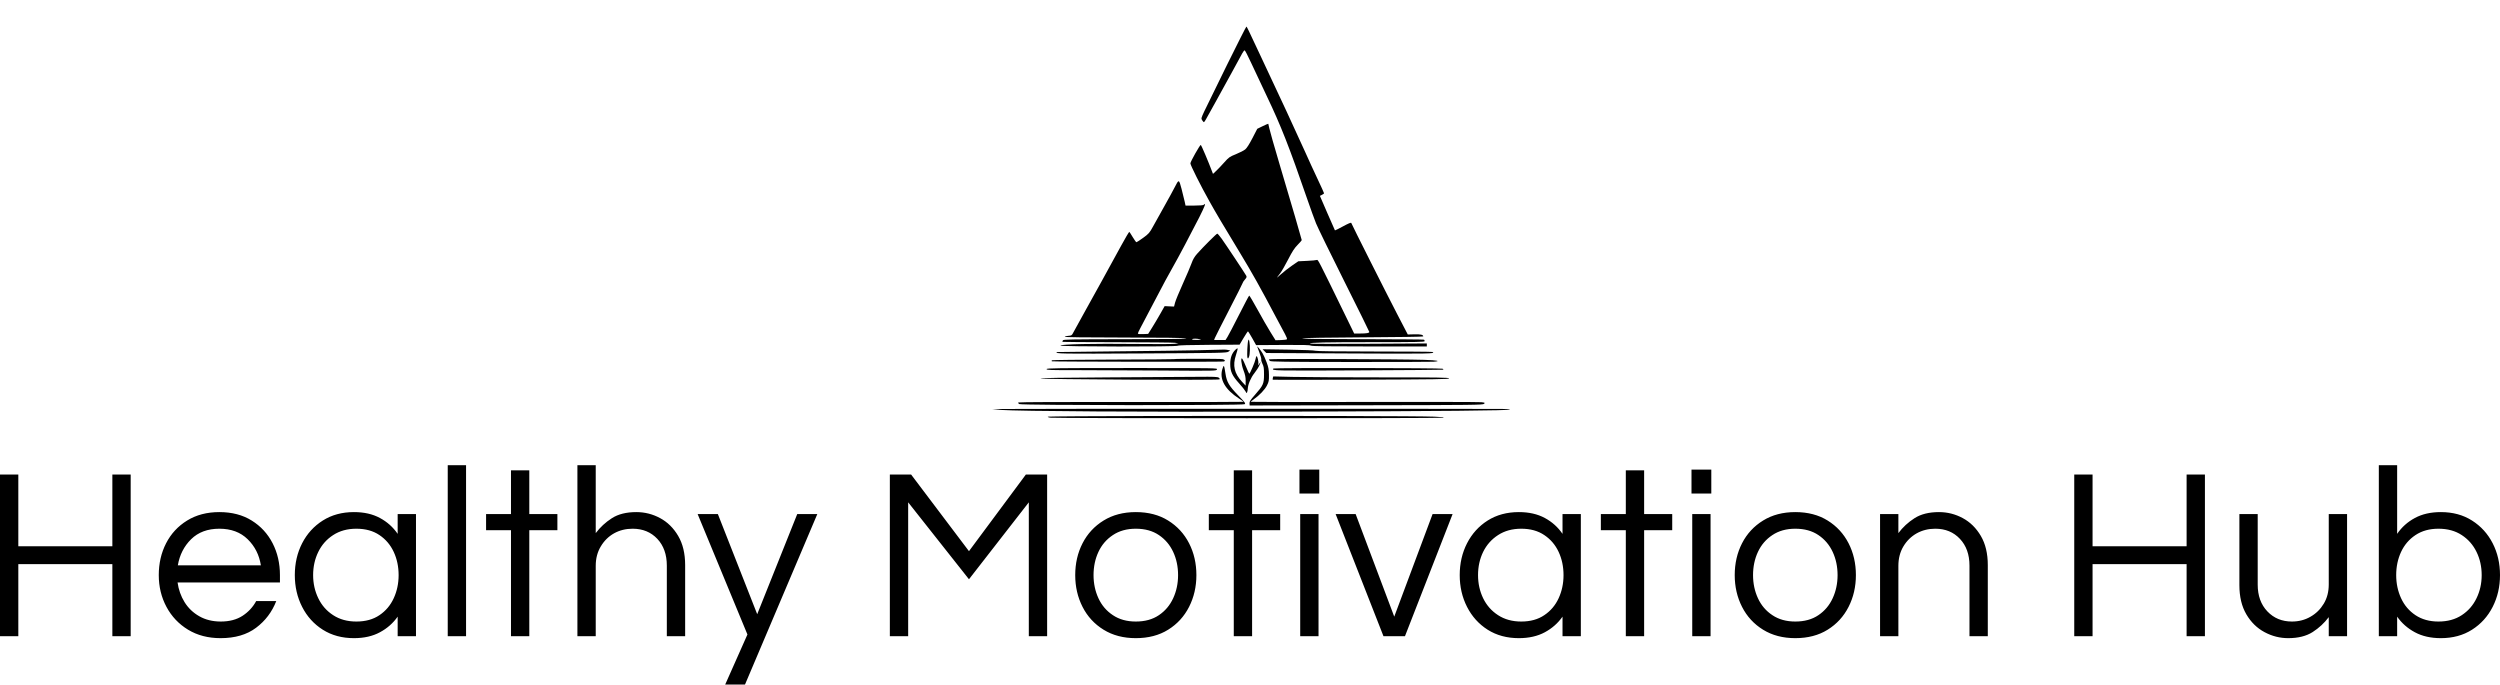
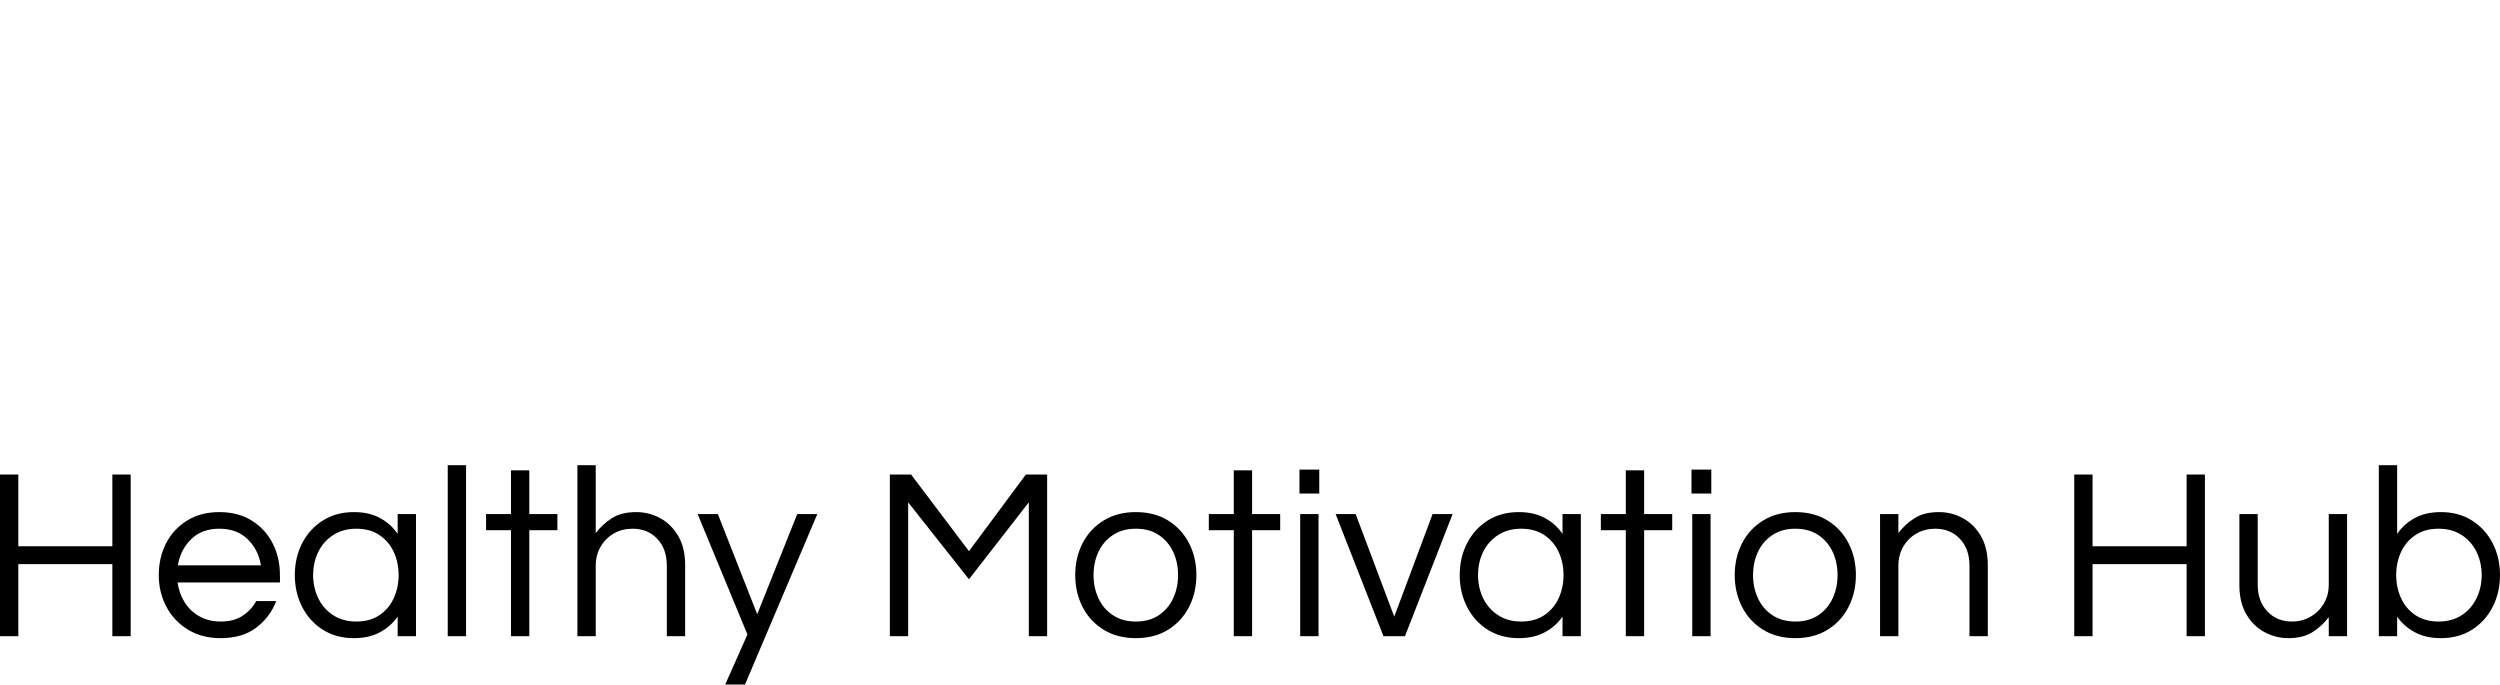
<svg xmlns="http://www.w3.org/2000/svg" width="470" height="128.696" viewBox="0 0 470 128.696" class="editor-view__logo-preview" data-v-719f541d="" data-v-33c5842a="">
  <svg id="mark" viewBox="0 0 740 588" width="100" height="79.459" x="185" y="0" data-v-719f541d="" style="fill: rgb(0, 0, 0);">
-     <rect x="0" y="0" width="100%" height="100%" fill="none" data-v-719f541d="" />
    <g data-v-719f541d="">
-       <path d="M 337.774 90.750 C 323.170 120.313, 309.104 149.064, 306.517 154.642 C 301.913 164.568, 301.849 164.840, 303.521 167.392 C 304.461 168.826, 305.516 169.996, 305.865 169.992 C 306.214 169.987, 307.435 168.300, 308.577 166.242 C 309.720 164.184, 316.278 152.375, 323.150 140 C 330.023 127.625, 340.415 108.725, 346.245 98 C 352.074 87.275, 357.892 76.591, 359.172 74.258 C 360.452 71.925, 361.967 70.013, 362.538 70.008 C 363.109 70.004, 367.139 77.763, 371.493 87.250 C 375.848 96.737, 385.641 117.550, 393.255 133.500 C 413.199 175.278, 424.344 203.649, 449.821 277.500 C 454.185 290.150, 459.612 305.125, 461.881 310.778 C 464.150 316.432, 481.755 352.515, 501.003 390.964 C 520.252 429.413, 536 461.298, 536 461.819 C 536 463.319, 532.149 463.972, 523.214 463.986 L 514.928 464 502.371 438.250 C 464.960 361.530, 464.646 360.918, 463.047 361.648 C 462.196 362.036, 456.030 362.612, 449.344 362.927 L 437.188 363.500 428.509 369.461 C 423.735 372.739, 416.830 378.138, 413.165 381.458 C 409.499 384.778, 407.001 386.821, 407.614 385.997 C 408.226 385.174, 410.323 382.382, 412.273 379.793 C 414.223 377.204, 419.121 368.654, 423.159 360.793 C 428.820 349.771, 431.816 345.166, 436.250 340.670 C 439.413 337.464, 442 334.497, 442 334.077 C 442 333.101, 427.897 284.869, 411.118 228.460 C 403.913 204.238, 397.495 181.738, 396.856 178.460 C 396.218 175.182, 395.580 172.354, 395.439 172.175 C 395.299 171.996, 391.790 173.505, 387.643 175.527 L 380.102 179.204 373.436 192.124 C 369.090 200.546, 365.587 206.019, 363.372 207.845 C 361.504 209.385, 355.694 212.375, 350.460 214.490 C 341.571 218.083, 340.502 218.834, 334.222 225.906 C 330.525 230.070, 325.475 235.378, 323 237.702 L 318.500 241.927 317.500 239.268 C 311.953 224.517, 302.286 201.771, 301.513 201.651 C 300.317 201.466, 287.156 224.801, 287.065 227.268 C 286.978 229.638, 301.507 258.597, 313.578 280.111 C 323.487 297.772, 330.508 309.622, 355.071 350.140 C 373.237 380.105, 383.552 398.509, 405.995 441 C 411.079 450.625, 416.817 461.345, 418.746 464.823 C 420.743 468.422, 421.876 471.517, 421.377 472.006 C 420.895 472.479, 417.125 472.976, 413 473.109 L 405.500 473.352 398.399 461.926 C 394.493 455.642, 386.427 441.601, 380.473 430.725 C 374.519 419.849, 369.308 411.074, 368.894 411.225 C 368.479 411.376, 362.098 423.445, 354.713 438.044 C 347.328 452.643, 340.090 466.481, 338.630 468.794 L 335.975 473 328.012 473 L 320.050 473 321.094 470.250 C 321.669 468.738, 330.658 451.015, 341.069 430.867 C 351.481 410.719, 360 393.793, 360 393.253 C 360 392.713, 361.315 390.765, 362.922 388.924 C 365.353 386.140, 365.661 385.235, 364.756 383.539 C 362.945 380.145, 335.586 338.976, 330.370 331.796 C 327.691 328.109, 325.043 325.072, 324.484 325.046 C 323.421 324.998, 304.995 343.401, 296.344 353.150 C 292.712 357.242, 290.581 360.910, 288.612 366.458 C 287.116 370.671, 281.671 383.456, 276.512 394.871 C 271.352 406.285, 266.502 418.071, 265.733 421.062 L 264.336 426.500 257.789 426.198 L 251.242 425.895 245.126 436.698 C 241.763 442.639, 236.606 451.325, 233.666 456 L 228.321 464.500 221.160 464.794 C 216.190 464.998, 214 464.730, 214 463.917 C 214 463.273, 215.749 459.541, 217.887 455.623 C 220.024 451.705, 227.509 437.475, 234.520 424 C 248.268 397.575, 258.380 378.749, 263.525 370 C 268.538 361.476, 289.776 321.420, 299.480 302.190 C 307.323 286.645, 309.242 281.358, 305.783 284.817 C 305.002 285.598, 300.474 286, 292.459 286 L 280.318 286 279.079 280.250 C 278.397 277.087, 276.456 269.215, 274.765 262.756 C 271.211 249.184, 270.972 249.126, 265.284 260.442 C 263.333 264.324, 256.929 276.050, 251.053 286.500 C 245.177 296.950, 238.003 309.819, 235.112 315.097 C 230.216 324.034, 229.273 325.117, 221.394 330.847 C 216.740 334.231, 212.518 337, 212.011 337 C 211.504 337, 209.213 333.842, 206.920 329.982 C 204.627 326.122, 202.459 322.784, 202.103 322.563 C 201.746 322.343, 196.623 331.014, 190.717 341.832 C 169.908 379.947, 156.229 404.779, 141.321 431.500 C 133.036 446.350, 125.303 460.388, 124.137 462.695 C 122.150 466.623, 121.718 466.909, 117.336 467.195 C 114.762 467.363, 112.509 467.950, 112.329 468.500 C 112.112 469.161, 139.900 469.526, 194.250 469.578 C 248.564 469.629, 278.028 470.016, 281 470.718 C 284.299 471.497, 262.103 471.810, 197.857 471.890 C 118.925 471.989, 110.154 472.157, 109.607 473.582 C 109.273 474.452, 109 475.352, 109 475.582 C 109 475.812, 143.087 476.039, 184.750 476.088 C 226.413 476.136, 262.750 476.489, 265.500 476.872 L 270.500 477.569 265.220 478.323 C 262.316 478.738, 237.566 478.818, 210.220 478.502 C 152.444 477.834, 106.889 478.819, 106.248 480.750 C 105.711 482.370, 267.995 482.605, 269.613 480.987 C 270.257 480.343, 286.068 479.888, 313.063 479.737 L 355.500 479.500 361 470.257 C 364.025 465.173, 366.795 461.010, 367.156 461.007 C 367.516 461.003, 370.216 465.303, 373.156 470.562 L 378.500 480.125 415.500 479.883 C 442.424 479.707, 453.095 479.962, 454.684 480.821 C 456.310 481.698, 477.225 482, 536.434 482 L 616 482 616 479.902 L 616 477.804 534.973 478.263 C 490.408 478.515, 453.747 478.400, 453.505 478.008 C 452.563 476.485, 473.959 476, 542.154 476 C 603.172 476, 613 475.800, 613 474.559 C 613 473.766, 612.589 472.864, 612.086 472.553 C 611.584 472.243, 572.546 471.934, 525.336 471.866 C 465.614 471.781, 440.565 471.436, 443 470.732 C 445.177 470.103, 477.595 469.557, 528.750 469.288 C 573.987 469.051, 611 468.494, 611 468.051 C 611 465.705, 607.628 464.889, 598.823 465.106 L 589.500 465.336 574.726 436.918 C 560.362 409.288, 511.761 312.802, 510.900 310.206 C 510.602 309.308, 507.110 310.735, 499.485 314.872 C 493.443 318.150, 488.363 320.695, 488.195 320.528 C 488.027 320.360, 483.244 309.486, 477.565 296.362 L 467.240 272.500 470.120 271.069 C 471.704 270.281, 473 269.274, 473 268.830 C 473 268.386, 468.897 259.355, 463.883 248.761 C 458.868 238.168, 451.225 221.517, 446.897 211.759 C 437.955 191.597, 406.535 123.886, 385.756 80 C 378.074 63.775, 370.399 47.462, 368.702 43.750 C 367.004 40.038, 365.325 37, 364.971 37 C 364.616 37, 352.378 61.188, 337.774 90.750 M 289.500 472 C 289.107 472.636, 291.545 472.957, 296.191 472.882 C 301.674 472.793, 302.751 472.573, 300.500 472 C 296.032 470.863, 290.203 470.863, 289.500 472 M 367.595 473.500 C 366.442 476.237, 365.565 495.459, 366.491 497.694 C 367.138 499.255, 367.421 499.092, 368.575 496.500 C 370.016 493.262, 370.331 481.969, 369.161 475.500 C 368.554 472.141, 368.303 471.820, 367.595 473.500 M 380.005 482.174 C 380.002 482.545, 381.388 486.314, 383.084 490.550 C 384.780 494.786, 385.946 499.097, 385.676 500.130 C 385.406 501.163, 386.156 503.918, 387.343 506.254 C 389.146 509.803, 389.500 512.223, 389.500 521 C 389.500 533.808, 388.400 536.280, 376.920 549.273 C 370.533 556.502, 369.129 558.681, 369.296 561.104 L 369.500 564.074 531.715 563.787 C 681.376 563.522, 694.058 563.371, 695.591 561.838 C 697.140 560.288, 696.889 560.133, 691.877 559.541 C 688.919 559.193, 615.512 559.041, 528.750 559.204 C 441.987 559.367, 371.010 559.275, 371.021 559 C 371.033 558.725, 372.859 557.214, 375.080 555.643 C 383.158 549.927, 390.601 542.143, 393.545 536.332 C 396.213 531.066, 396.487 529.627, 396.370 521.500 C 396.263 514.120, 395.683 510.994, 393.148 504.136 C 391.448 499.536, 388.925 493.911, 387.543 491.636 C 384.782 487.093, 380.013 481.107, 380.005 482.174 M 349.767 486.506 C 344.721 491.551, 342.500 497.664, 342.501 506.500 C 342.502 516.853, 345.172 522.628, 354.986 533.500 C 358.957 537.900, 362.904 542.847, 363.755 544.493 C 365.185 547.259, 365.362 547.335, 366.081 545.493 C 366.509 544.397, 366.891 542.272, 366.930 540.771 C 367.080 534.942, 371.225 525.193, 376.131 519.130 C 378.836 515.787, 381.945 510.903, 383.041 508.276 L 385.033 503.500 382.954 506 L 380.875 508.500 381.538 506.145 C 382.270 503.545, 380.187 494.767, 379.010 495.494 C 378.603 495.746, 377.999 497.650, 377.668 499.726 C 377.087 503.373, 370.016 519.879, 369 519.959 C 368.725 519.981, 366.768 515.749, 364.651 510.556 C 362.535 505.362, 360.186 500.300, 359.433 499.306 C 356.646 495.631, 357.747 506.887, 361 515.337 C 363.287 521.275, 363.991 524.717, 363.962 529.814 L 363.924 536.500 358.921 531.135 C 348.133 519.569, 345.614 508.547, 350.435 494.012 C 351.917 489.545, 352.975 485.426, 352.786 484.859 C 352.598 484.293, 351.239 485.034, 349.767 486.506 M 298.500 487.235 C 280.900 487.670, 229.375 488.370, 184 488.792 C 138.625 489.213, 101.388 489.657, 101.250 489.779 C 98.537 492.181, 105.792 492.300, 219.102 491.711 C 329.727 491.135, 337.371 490.985, 339.852 489.330 L 342.500 487.564 339.500 486.900 C 337.850 486.535, 335.150 486.283, 333.500 486.341 C 331.850 486.398, 316.100 486.800, 298.500 487.235 M 390.080 488.495 L 392.659 491.114 508.830 491.718 C 620.150 492.297, 629.963 492.119, 623.479 489.630 C 622.643 489.310, 586.154 489.031, 542.392 489.012 C 491.578 488.989, 462.153 488.617, 460.965 487.981 C 459.891 487.406, 443.992 486.752, 423.303 486.431 L 387.500 485.876 390.080 488.495 M 264 499.629 C 263.175 499.847, 224.850 500.132, 178.833 500.263 C 132.816 500.393, 94.829 500.837, 94.416 501.250 C 94.004 501.663, 93.955 502.288, 94.307 502.640 C 94.925 503.258, 329.703 503.581, 333.250 502.969 C 336.126 502.472, 335.232 500.296, 331.875 499.625 C 328.540 498.958, 266.524 498.961, 264 499.629 M 396.573 499.882 C 396.270 500.372, 396.761 501.387, 397.665 502.137 C 399.028 503.268, 418.018 503.516, 509.404 503.593 C 569.957 503.645, 622.087 503.490, 625.250 503.251 C 636.456 502.401, 630.756 501.209, 612.750 500.636 C 579.890 499.590, 397.148 498.952, 396.573 499.882 M 331.585 513.369 C 327.134 527.520, 335.270 541.954, 354.766 554.500 C 358.185 556.700, 360.986 558.725, 360.991 559 C 360.996 559.275, 290.707 559.390, 204.794 559.256 C 112.998 559.112, 48.217 559.383, 47.687 559.913 C 47.151 560.449, 47.743 561.360, 49.143 562.157 C 52.337 563.977, 359.362 564.173, 362.434 562.357 C 364.208 561.309, 363.457 560.272, 353.372 549.840 C 340.867 536.906, 337.648 531.411, 335.896 520 C 333.934 507.227, 333.653 506.794, 331.585 513.369 M 87 513.500 C 87 514.809, 92.113 514.993, 127.250 514.941 C 149.387 514.909, 202.468 515.141, 245.207 515.457 C 322.380 516.027, 322.921 516.017, 323.992 514.015 C 325.070 512, 325.061 512, 206.035 512 C 100.893 512, 87 512.175, 87 513.500 M 402.667 512.667 C 399.544 515.790, 401.196 515.827, 520.250 515.279 C 585.288 514.979, 638.712 514.545, 638.971 514.313 C 639.230 514.081, 638.780 513.473, 637.971 512.961 C 636.291 511.898, 403.726 511.608, 402.667 512.667 M 174.500 525 C 111.500 525.328, 78.500 525.844, 78.500 526.500 C 78.500 527.835, 326.091 529.134, 327.500 527.807 C 328.155 527.190, 327.823 526.365, 326.535 525.415 C 324.910 524.216, 319.890 524.011, 297.535 524.232 C 282.666 524.380, 227.300 524.725, 174.500 525 M 401.752 525.842 C 401.441 527.028, 401.483 528.141, 401.844 528.315 C 402.205 528.490, 457.512 528.441, 524.750 528.206 C 628.222 527.844, 647 527.565, 647 526.389 C 647 525.213, 632.369 525, 551.662 525 C 499.227 525, 444.173 524.704, 429.320 524.343 L 402.315 523.686 401.752 525.842 M 24.500 569 L 11.500 569.500 22 570.230 C 50.661 572.222, 218.532 573.225, 425 572.638 C 641.171 572.023, 730.149 571.185, 731.584 569.750 C 731.996 569.337, 727.196 568.968, 720.917 568.929 C 661.418 568.556, 34.366 568.621, 24.500 569 M 233 578.747 C 154.625 578.882, 89.825 579.294, 89 579.661 C 88.068 580.075, 89.205 580.617, 92 581.090 C 97.907 582.090, 633.294 582.116, 638.500 581.117 C 641.424 580.556, 638.062 580.162, 626 579.652 C 606.213 578.816, 428.985 578.407, 233 578.747" stroke="none" fill="inherit" fill-rule="evenodd" />
-     </g>
+       </g>
  </svg>
  <svg id="name" viewBox="0 0 470.81 41.308" width="470" height="41.237" x="0" y="87.459" data-v-719f541d="" style="fill: rgb(0, 0, 0);">
-     <rect x="0" y="0" width="100%" height="100%" fill="none" data-v-719f541d="" />
    <g data-v-719f541d="">
      <path d="M3.45 32.20L0 32.20L0 1.75L3.45 1.75L3.45 15.27L21.16 15.27L21.16 1.75L24.61 1.75L24.61 32.20L21.16 32.20L21.16 18.63L3.45 18.63L3.45 32.20ZM41.54 32.57L41.54 32.57Q38.04 32.57 35.42 30.98Q32.80 29.39 31.35 26.68Q29.90 23.97 29.90 20.70L29.90 20.70Q29.90 17.39 31.28 14.70Q32.66 12.01 35.24 10.42Q37.81 8.83 41.31 8.83L41.31 8.83Q44.85 8.83 47.40 10.42Q49.96 12.01 51.34 14.70Q52.72 17.39 52.72 20.70L52.72 20.70L52.72 22.08L33.44 22.08Q33.72 24.10 34.75 25.78Q35.79 27.46 37.54 28.45Q39.28 29.44 41.58 29.44L41.58 29.44Q44.02 29.44 45.68 28.36Q47.33 27.28 48.25 25.58L48.25 25.58L52.03 25.58Q50.83 28.66 48.23 30.61Q45.63 32.57 41.54 32.57ZM33.49 18.86L33.49 18.86L49.13 18.86Q48.67 15.92 46.64 13.94Q44.62 11.96 41.31 11.96L41.31 11.96Q38.00 11.96 35.99 13.94Q33.99 15.92 33.49 18.86ZM66.65 32.57L66.65 32.57Q63.30 32.57 60.79 30.98Q58.28 29.39 56.90 26.68Q55.52 23.97 55.52 20.70L55.52 20.70Q55.52 17.39 56.90 14.70Q58.28 12.01 60.79 10.42Q63.30 8.83 66.65 8.83L66.65 8.83Q69.51 8.83 71.55 9.94Q73.60 11.04 74.89 12.93L74.89 12.93L74.89 9.20L78.34 9.20L78.34 32.20L74.89 32.20L74.89 28.52Q73.60 30.36 71.55 31.46Q69.51 32.57 66.65 32.57ZM67.11 29.44L67.11 29.44Q69.69 29.44 71.46 28.24Q73.23 27.05 74.15 25.05Q75.07 23.05 75.07 20.70L75.07 20.70Q75.07 18.31 74.15 16.33Q73.23 14.35 71.46 13.16Q69.69 11.96 67.11 11.96L67.11 11.96Q64.58 11.96 62.74 13.16Q60.90 14.35 59.94 16.33Q58.97 18.31 58.97 20.70L58.97 20.70Q58.97 23.05 59.94 25.05Q60.90 27.05 62.74 28.24Q64.58 29.44 67.11 29.44ZM87.77 32.20L84.32 32.20L84.32 0L87.77 0L87.77 32.20ZM99.68 32.20L96.23 32.20L96.23 12.24L91.54 12.24L91.54 9.20L96.23 9.20L96.23 0.97L99.68 0.97L99.68 9.20L104.97 9.20L104.97 12.24L99.68 12.24L99.68 32.20ZM112.19 32.20L108.74 32.20L108.74 0L112.19 0L112.19 12.79Q113.44 11.13 115.23 9.98Q117.02 8.83 119.83 8.83L119.83 8.83Q122.22 8.83 124.31 9.96Q126.41 11.09 127.72 13.32Q129.03 15.55 129.03 18.81L129.03 18.81L129.03 32.20L125.58 32.20L125.58 18.91Q125.58 15.78 123.79 13.87Q121.99 11.96 119.14 11.96L119.14 11.96Q117.21 11.96 115.64 12.83Q114.08 13.71 113.14 15.30Q112.19 16.88 112.19 18.95L112.19 18.95L112.19 32.20ZM140.30 41.31L136.57 41.31L140.76 31.88L131.38 9.20L135.19 9.20L142.60 28.06L150.14 9.20L153.92 9.20L140.30 41.31ZM171.03 32.20L167.58 32.20L167.58 1.75L171.58 1.75L182.48 16.19L193.20 1.75L197.20 1.75L197.20 32.20L193.75 32.20L193.75 6.99L182.48 21.48L171.03 6.99L171.03 32.20ZM213.90 32.57L213.90 32.57Q210.40 32.57 207.83 30.98Q205.25 29.39 203.87 26.68Q202.49 23.97 202.49 20.70L202.49 20.70Q202.49 17.39 203.87 14.70Q205.25 12.01 207.83 10.42Q210.40 8.83 213.90 8.83L213.90 8.83Q217.44 8.83 219.99 10.42Q222.55 12.01 223.93 14.70Q225.31 17.39 225.31 20.70L225.31 20.70Q225.31 23.97 223.93 26.68Q222.55 29.39 219.99 30.98Q217.44 32.57 213.90 32.57ZM213.90 29.44L213.90 29.44Q216.48 29.44 218.25 28.24Q220.02 27.05 220.94 25.05Q221.86 23.05 221.86 20.70L221.86 20.70Q221.86 18.31 220.94 16.33Q220.02 14.35 218.25 13.16Q216.48 11.96 213.90 11.96L213.90 11.96Q211.37 11.96 209.58 13.16Q207.78 14.35 206.86 16.33Q205.94 18.31 205.94 20.70L205.94 20.70Q205.94 23.05 206.86 25.05Q207.78 27.05 209.58 28.24Q211.37 29.44 213.90 29.44ZM235.80 32.20L232.35 32.20L232.35 12.24L227.65 12.24L227.65 9.20L232.35 9.20L232.35 0.97L235.80 0.97L235.80 9.20L241.09 9.20L241.09 12.24L235.80 12.24L235.80 32.20ZM248.45 5.34L244.72 5.34L244.72 0.83L248.45 0.83L248.45 5.34ZM248.31 32.20L244.86 32.20L244.86 9.20L248.31 9.20L248.31 32.20ZM264.59 32.20L260.54 32.20L251.53 9.20L255.30 9.20L262.57 28.52L269.79 9.20L273.56 9.20L264.59 32.20ZM286.03 32.57L286.03 32.57Q282.67 32.57 280.16 30.98Q277.66 29.39 276.28 26.68Q274.90 23.97 274.90 20.70L274.90 20.70Q274.90 17.39 276.28 14.70Q277.66 12.01 280.16 10.42Q282.67 8.83 286.03 8.83L286.03 8.83Q288.88 8.83 290.93 9.94Q292.97 11.04 294.26 12.93L294.26 12.93L294.26 9.20L297.71 9.20L297.71 32.20L294.26 32.20L294.26 28.52Q292.97 30.36 290.93 31.46Q288.88 32.57 286.03 32.57ZM286.49 29.44L286.49 29.44Q289.06 29.44 290.83 28.24Q292.61 27.05 293.53 25.05Q294.45 23.05 294.45 20.70L294.45 20.70Q294.45 18.31 293.53 16.33Q292.61 14.35 290.83 13.16Q289.06 11.96 286.49 11.96L286.49 11.96Q283.96 11.96 282.12 13.16Q280.28 14.35 279.31 16.33Q278.35 18.31 278.35 20.70L278.35 20.70Q278.35 23.05 279.31 25.05Q280.28 27.05 282.12 28.24Q283.96 29.44 286.49 29.44ZM309.63 32.20L306.18 32.20L306.18 12.24L301.48 12.24L301.48 9.20L306.18 9.20L306.18 0.97L309.63 0.97L309.63 9.20L314.92 9.20L314.92 12.24L309.63 12.24L309.63 32.20ZM322.28 5.34L318.55 5.34L318.55 0.83L322.28 0.83L322.28 5.34ZM322.14 32.20L318.69 32.20L318.69 9.20L322.14 9.20L322.14 32.20ZM338.10 32.57L338.10 32.57Q334.60 32.57 332.03 30.98Q329.45 29.39 328.07 26.68Q326.69 23.97 326.69 20.70L326.69 20.70Q326.69 17.39 328.07 14.70Q329.45 12.01 332.03 10.42Q334.60 8.83 338.10 8.83L338.10 8.83Q341.64 8.83 344.19 10.42Q346.75 12.01 348.13 14.70Q349.51 17.39 349.51 20.70L349.51 20.70Q349.51 23.97 348.13 26.68Q346.75 29.39 344.19 30.98Q341.64 32.57 338.10 32.57ZM338.10 29.44L338.10 29.44Q340.68 29.44 342.45 28.24Q344.22 27.05 345.14 25.05Q346.06 23.05 346.06 20.70L346.06 20.70Q346.06 18.31 345.14 16.33Q344.22 14.35 342.45 13.16Q340.68 11.96 338.10 11.96L338.10 11.96Q335.57 11.96 333.78 13.16Q331.98 14.35 331.06 16.33Q330.14 18.31 330.14 20.70L330.14 20.70Q330.14 23.05 331.06 25.05Q331.98 27.05 333.78 28.24Q335.57 29.44 338.10 29.44ZM357.51 32.20L354.06 32.20L354.06 9.20L357.51 9.20L357.51 12.79Q358.75 11.13 360.55 9.98Q362.34 8.83 365.15 8.83L365.15 8.83Q367.54 8.83 369.63 9.96Q371.73 11.09 373.04 13.32Q374.35 15.55 374.35 18.81L374.35 18.81L374.35 32.20L370.90 32.20L370.90 18.91Q370.90 15.78 369.10 13.87Q367.31 11.96 364.46 11.96L364.46 11.96Q362.53 11.96 360.96 12.83Q359.40 13.71 358.45 15.30Q357.51 16.88 357.51 18.95L357.51 18.95L357.51 32.20ZM394.08 32.20L390.63 32.20L390.63 1.75L394.08 1.75L394.08 15.27L411.79 15.27L411.79 1.75L415.24 1.75L415.24 32.20L411.79 32.20L411.79 18.63L394.08 18.63L394.08 32.20ZM430.93 32.57L430.93 32.57Q428.58 32.57 426.47 31.44Q424.35 30.31 423.04 28.08Q421.73 25.85 421.73 22.59L421.73 22.59L421.73 9.20L425.18 9.20L425.18 22.49Q425.18 25.62 427.00 27.53Q428.81 29.44 431.62 29.44L431.62 29.44Q433.55 29.44 435.11 28.54Q436.68 27.65 437.62 26.08Q438.56 24.52 438.56 22.45L438.56 22.45L438.56 9.20L442.01 9.20L442.01 32.20L438.56 32.20L438.56 28.61Q437.32 30.27 435.53 31.42Q433.73 32.57 430.93 32.57ZM459.68 32.57L459.68 32.57Q456.83 32.57 454.78 31.46Q452.73 30.36 451.44 28.52L451.44 28.52L451.44 32.20L447.99 32.20L447.99 0L451.44 0L451.44 12.93Q452.73 11.04 454.78 9.94Q456.83 8.83 459.68 8.83L459.68 8.83Q463.04 8.83 465.54 10.42Q468.05 12.01 469.43 14.70Q470.81 17.39 470.81 20.70L470.81 20.70Q470.81 23.97 469.43 26.68Q468.05 29.39 465.54 30.98Q463.04 32.57 459.68 32.57ZM459.22 29.44L459.22 29.44Q461.79 29.44 463.61 28.24Q465.43 27.05 466.39 25.05Q467.36 23.05 467.36 20.70L467.36 20.70Q467.36 18.31 466.39 16.33Q465.43 14.35 463.61 13.16Q461.79 11.96 459.22 11.96L459.22 11.96Q456.69 11.96 454.89 13.16Q453.10 14.35 452.18 16.33Q451.26 18.31 451.26 20.70L451.26 20.70Q451.26 23.05 452.18 25.05Q453.10 27.05 454.89 28.24Q456.69 29.44 459.22 29.44Z" />
    </g>
  </svg>
</svg>